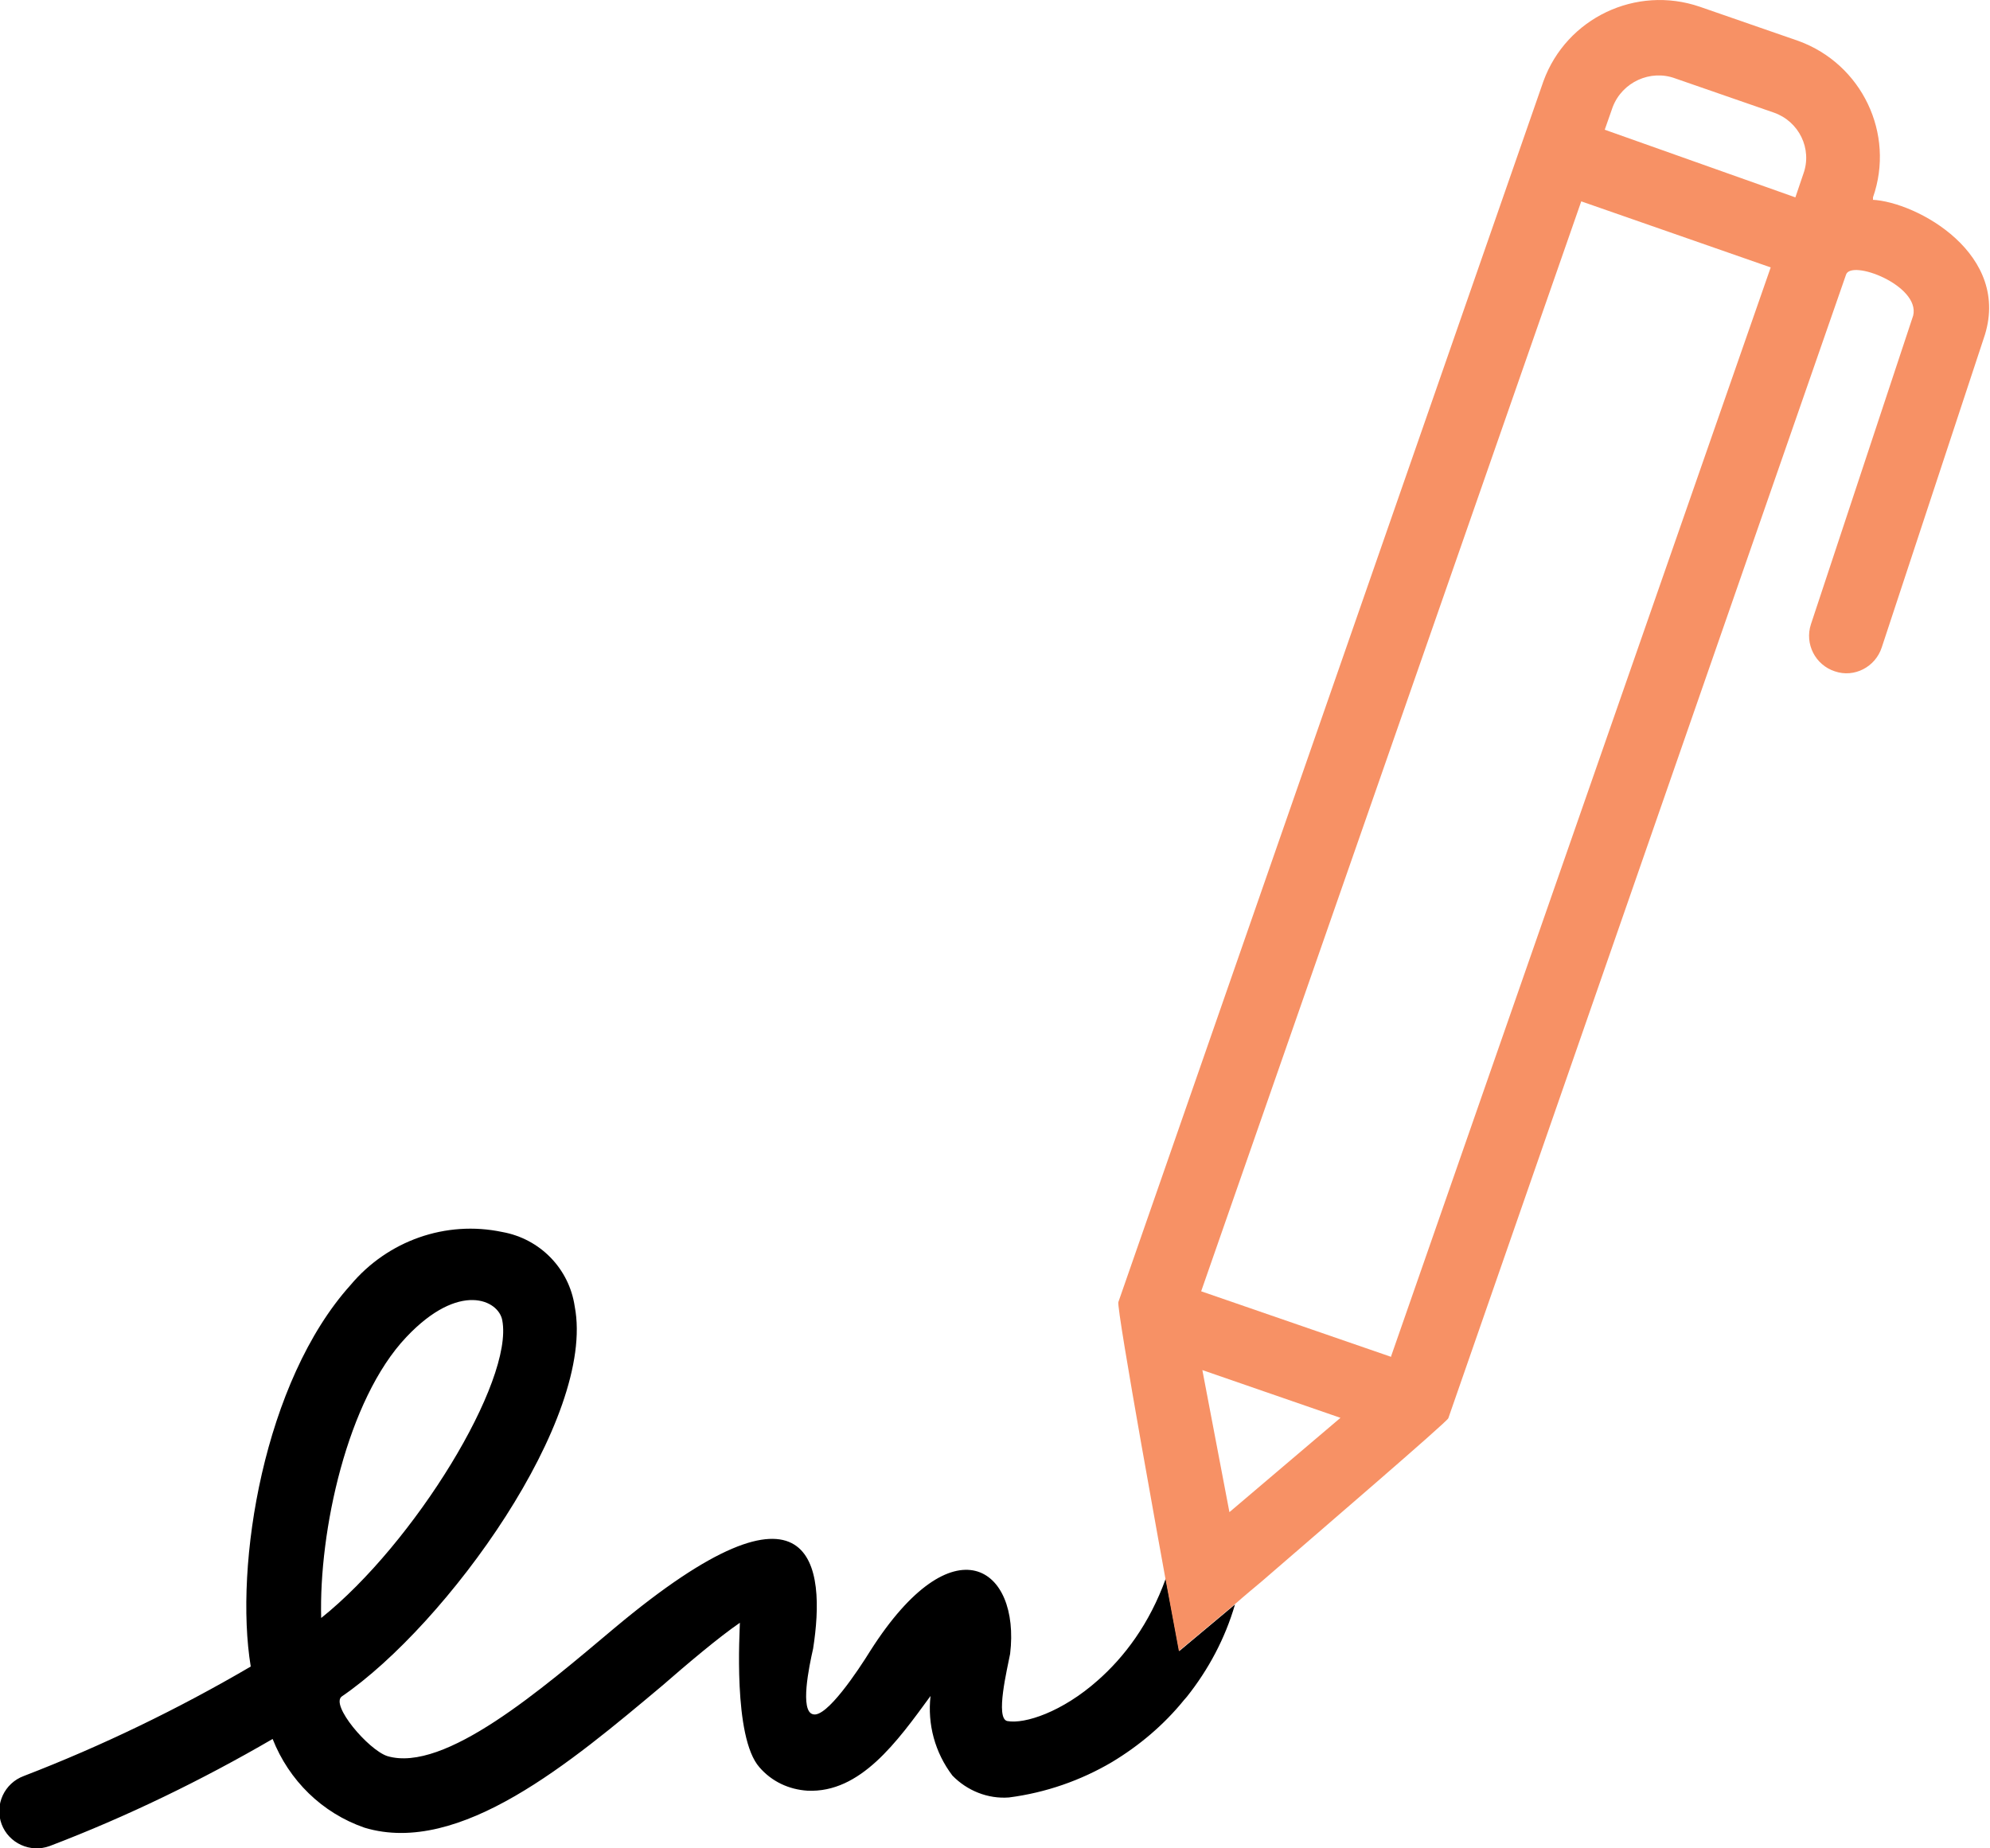
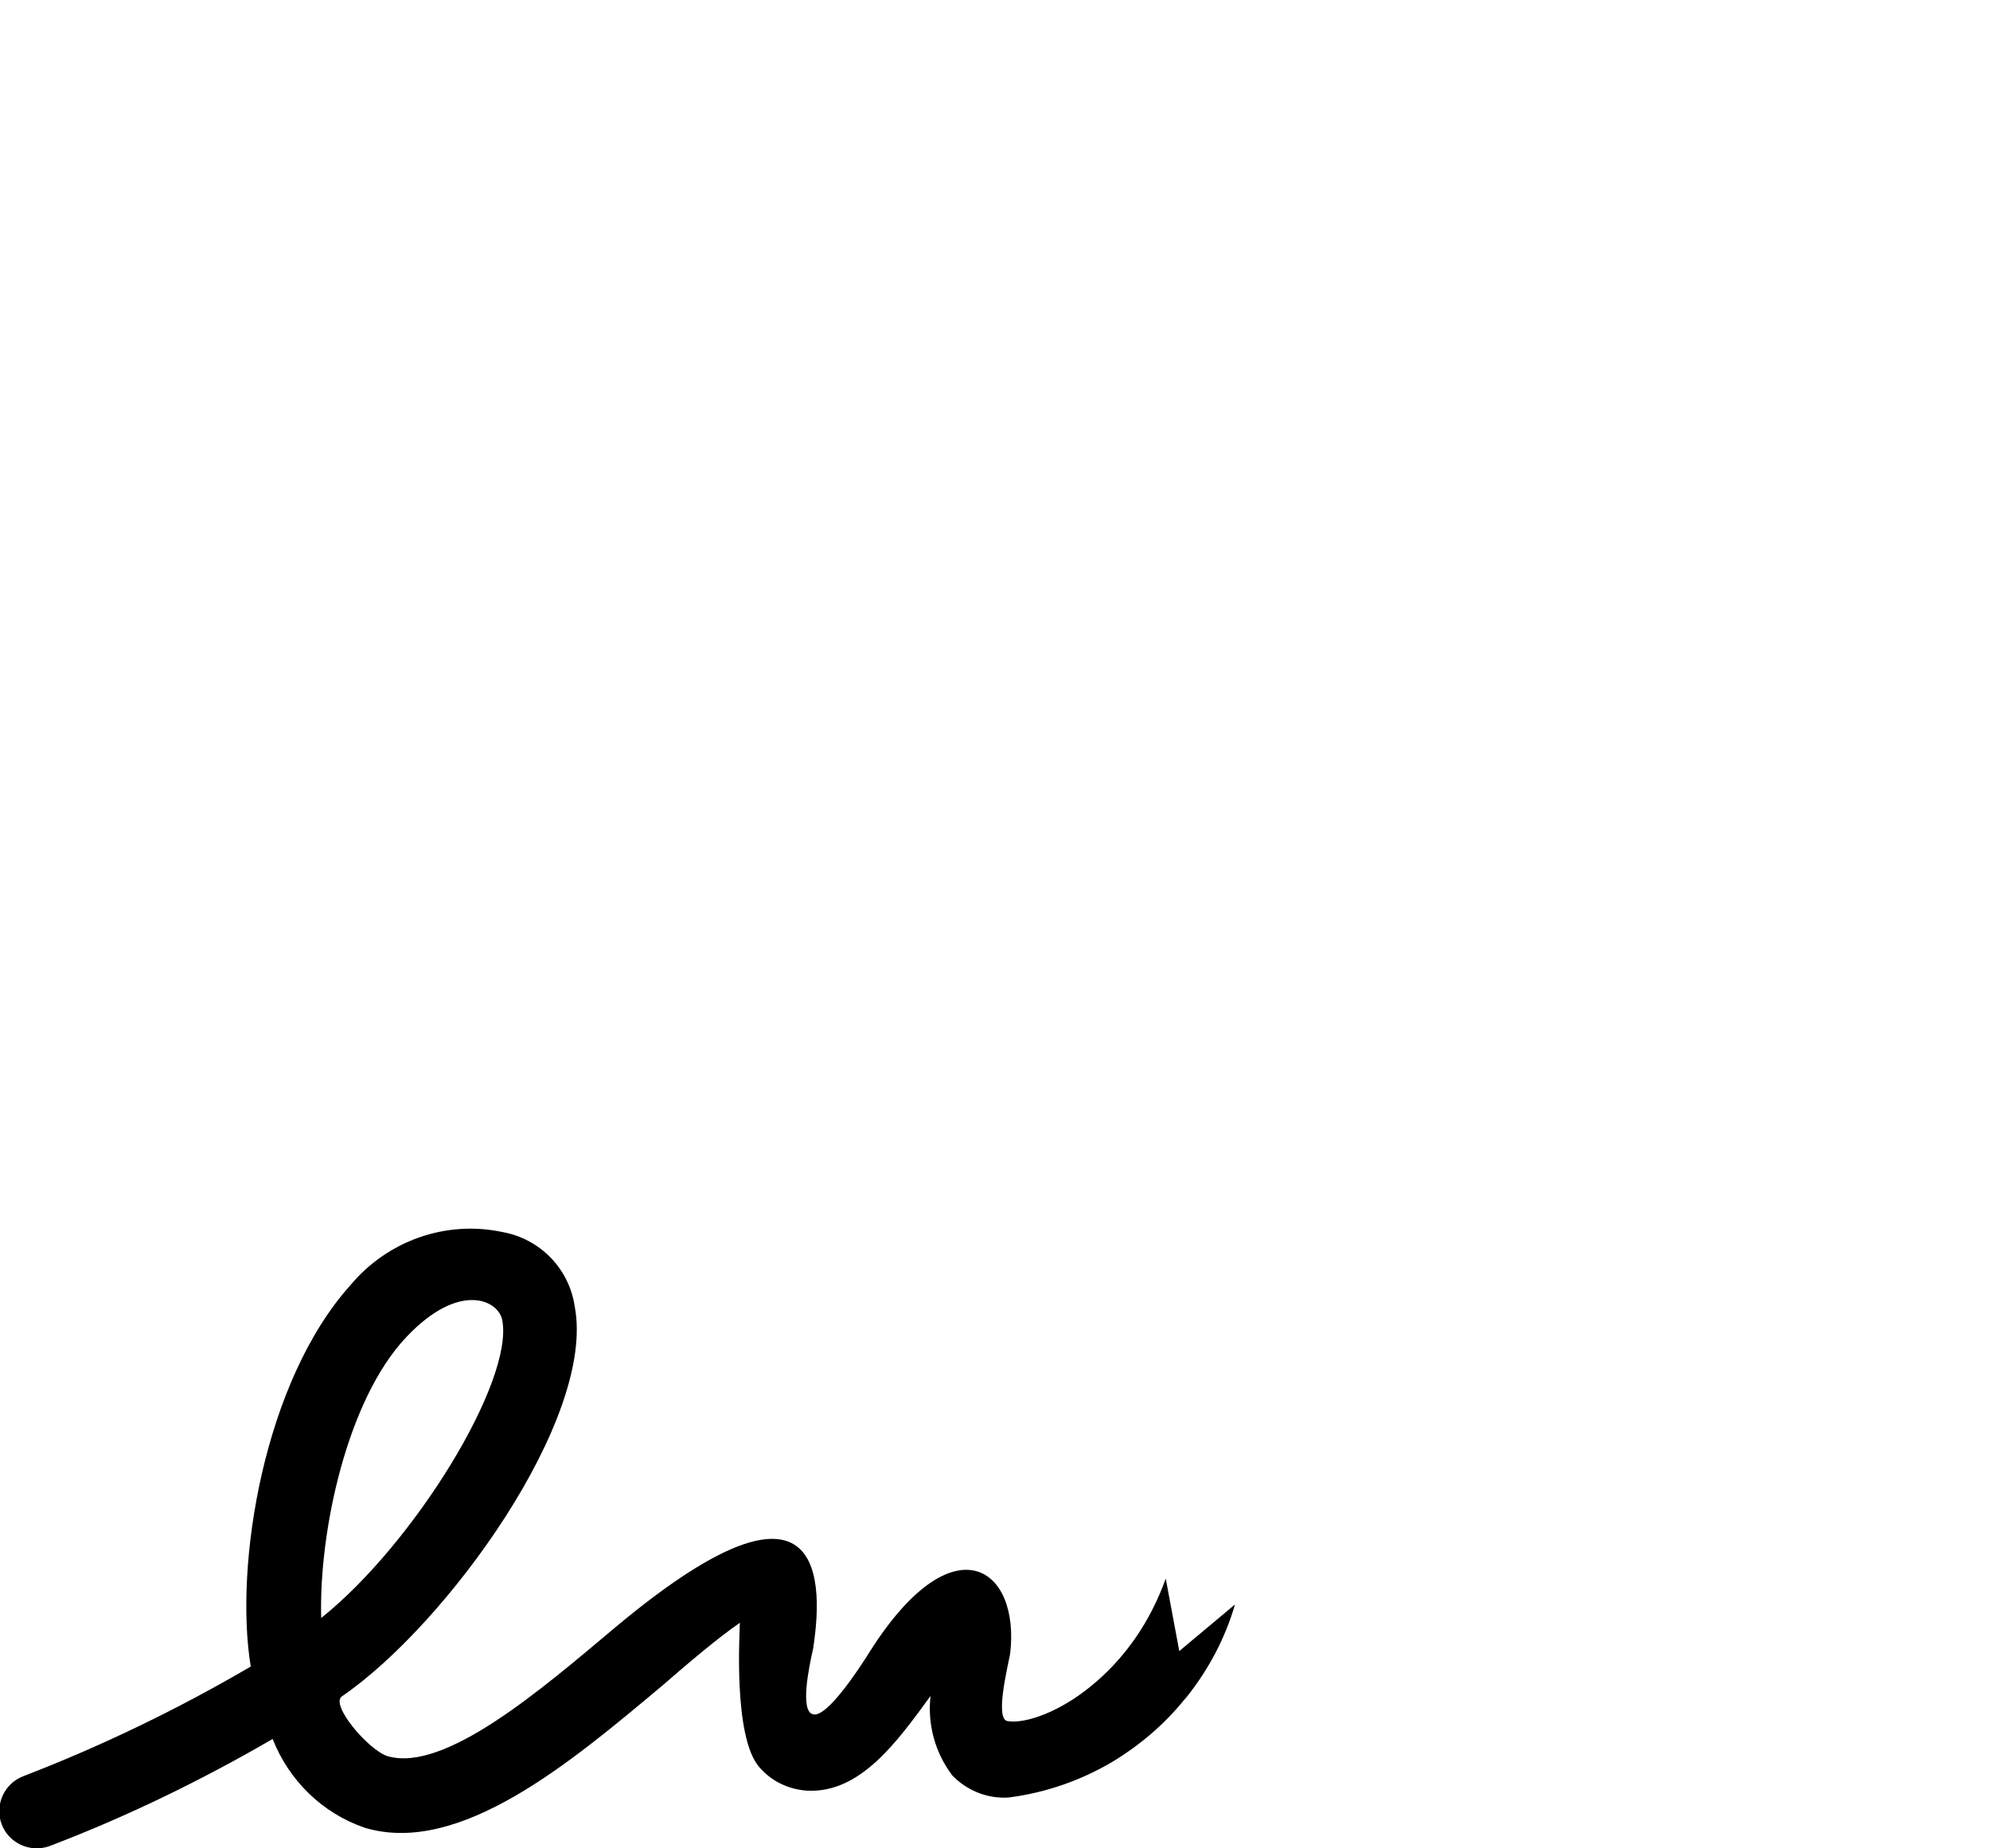
<svg xmlns="http://www.w3.org/2000/svg" id="grav_2" data-name="Grav 2" viewBox="0 0 50 46.44">
  <defs>
    <style> .grav-1, .grav-2 { stroke-width: 0px; } .grav-2 { fill: #f79165; } </style>
  </defs>
  <g id="gravacao_interna">
    <g id="_STUDIO27_" data-name="&amp;lt;STUDIO27&amp;gt;">
      <path id="escrita" class="grav-1" d="M29.63,41.49l-.34-1.82c-.41,1.14-1.04,1.97-1.71,2.56-.89.79-1.83,1.1-2.27,1.02-.31-.06,0-1.32.07-1.69.26-2.17-1.42-3.36-3.51-.08-.31.5-1.1,1.69-1.44,1.6-.34-.07-.1-1.21,0-1.65.32-2.05.07-4.76-5-.51-1.81,1.52-4.26,3.64-5.7,3.21-.48-.16-1.44-1.29-1.14-1.5,2.63-1.8,6.39-6.99,5.85-9.8-.14-.95-.87-1.7-1.82-1.87-1.42-.3-2.88.22-3.81,1.33-2.18,2.42-2.93,7.03-2.51,9.59-1.83,1.07-3.73,1.99-5.7,2.75-.49.18-.74.72-.56,1.21.18.48.72.73,1.21.55,1.94-.74,3.81-1.65,5.6-2.69.41,1.04,1.24,1.86,2.31,2.23,2.39.72,5.19-1.65,7.48-3.57.62-.54,1.41-1.21,1.95-1.58,0,.18-.18,2.87.49,3.63.31.36.74.56,1.21.59,1.33.06,2.25-1.23,3.09-2.38-.08.71.11,1.42.55,2,.37.38.89.59,1.42.55.93-.12,1.81-.43,2.59-.89.68-.41,1.3-.93,1.81-1.56.02-.02.05-.06.07-.08.54-.68.96-1.46,1.21-2.32l-1.41,1.18ZM10.21,33.6c1.33-1.41,2.32-.93,2.41-.42.29,1.53-2.21,5.61-4.55,7.48-.06-2.17.65-5.49,2.14-7.06Z" />
-       <path id="lapis" class="grav-2" d="M47.06,5.02v-.06c.56-1.6-.28-3.35-1.87-3.93l-2.48-.86c-1.6-.55-3.35.28-3.93,1.87l-10.68,30.68c-.06.14,1.18,6.94,1.18,6.94h0s.34,1.83.34,1.83l1.41-1.18s.25-.22.66-.56c1.41-1.22,4.67-4.02,4.7-4.11l9.99-28.73c.11-.41,1.87.26,1.69,1.02l-2.57,7.76c-.16.49.11,1.02.6,1.18.49.17,1.02-.11,1.18-.6l2.56-7.76c.74-2.12-1.69-3.44-2.8-3.49ZM30.89,38l-.68-3.57,3.47,1.2-2.79,2.37ZM34.96,34.1l-4.78-1.65,9.55-27.39,4.76,1.66-9.54,27.37ZM45.31,4.37h0s-.2.59-.2.59l-4.79-1.7.2-.57c.24-.63.95-.95,1.57-.72l2.48.86c.63.22.97.91.74,1.54Z" />
    </g>
  </g>
</svg>